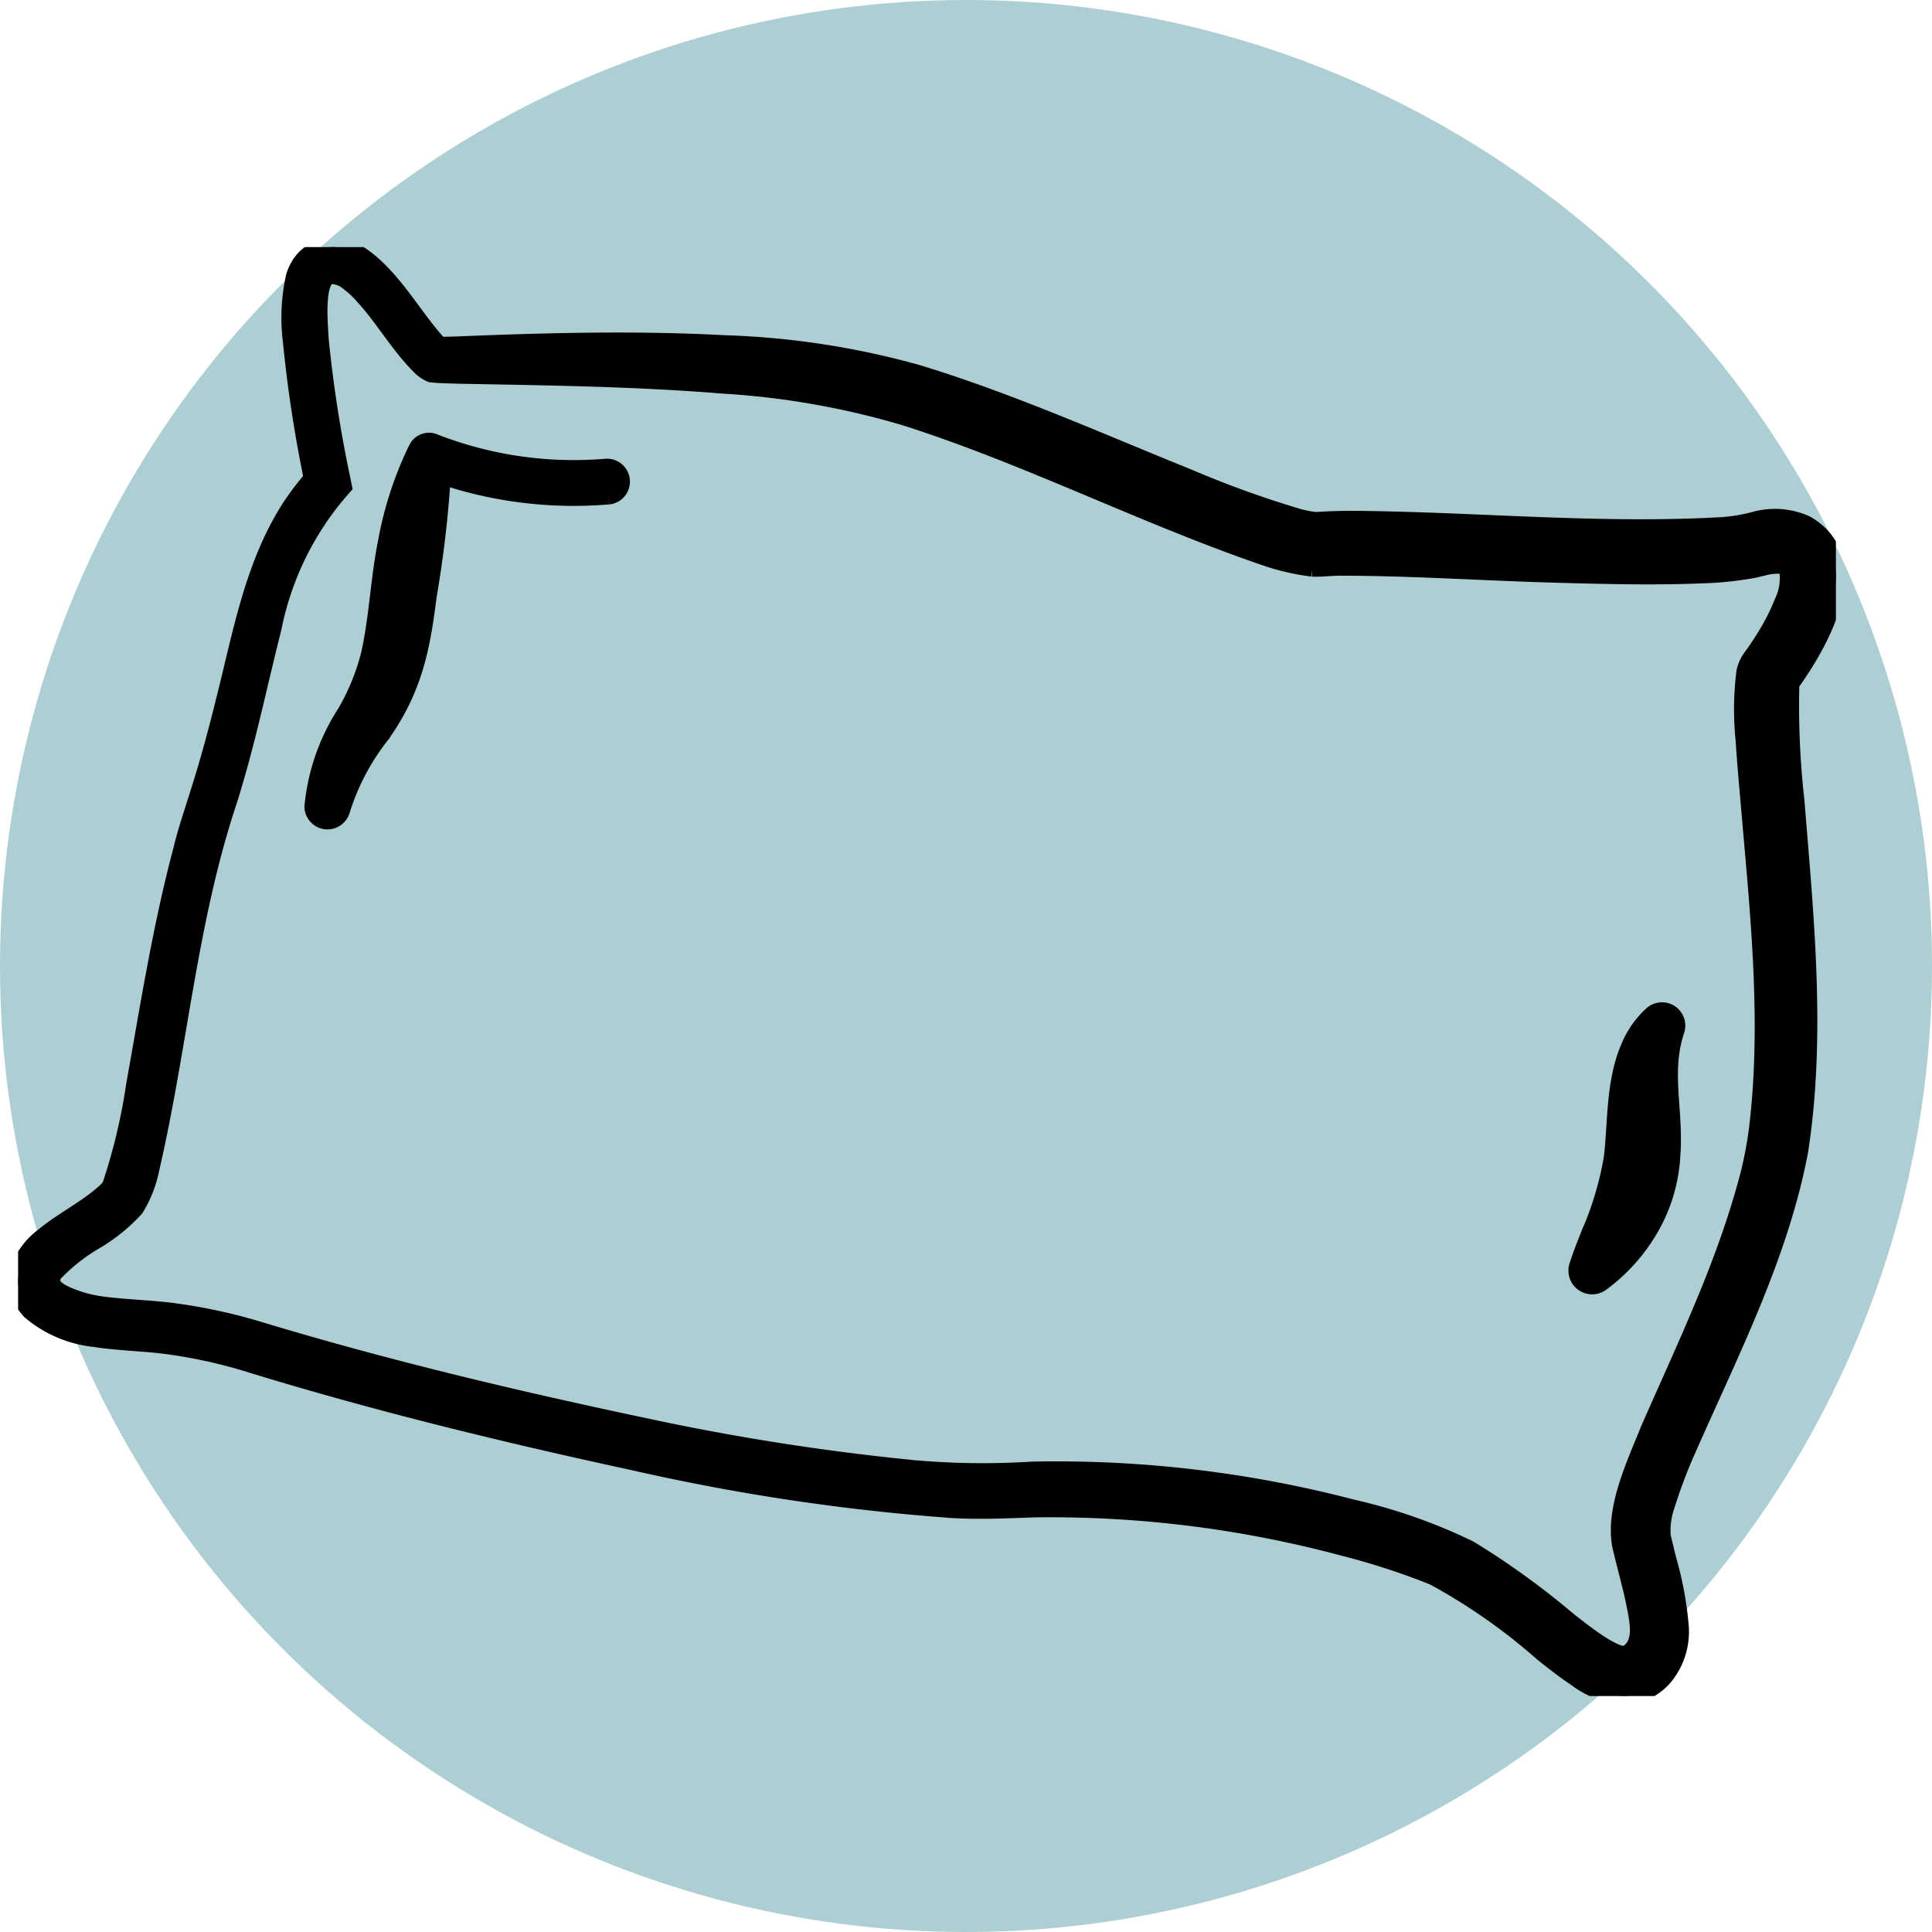
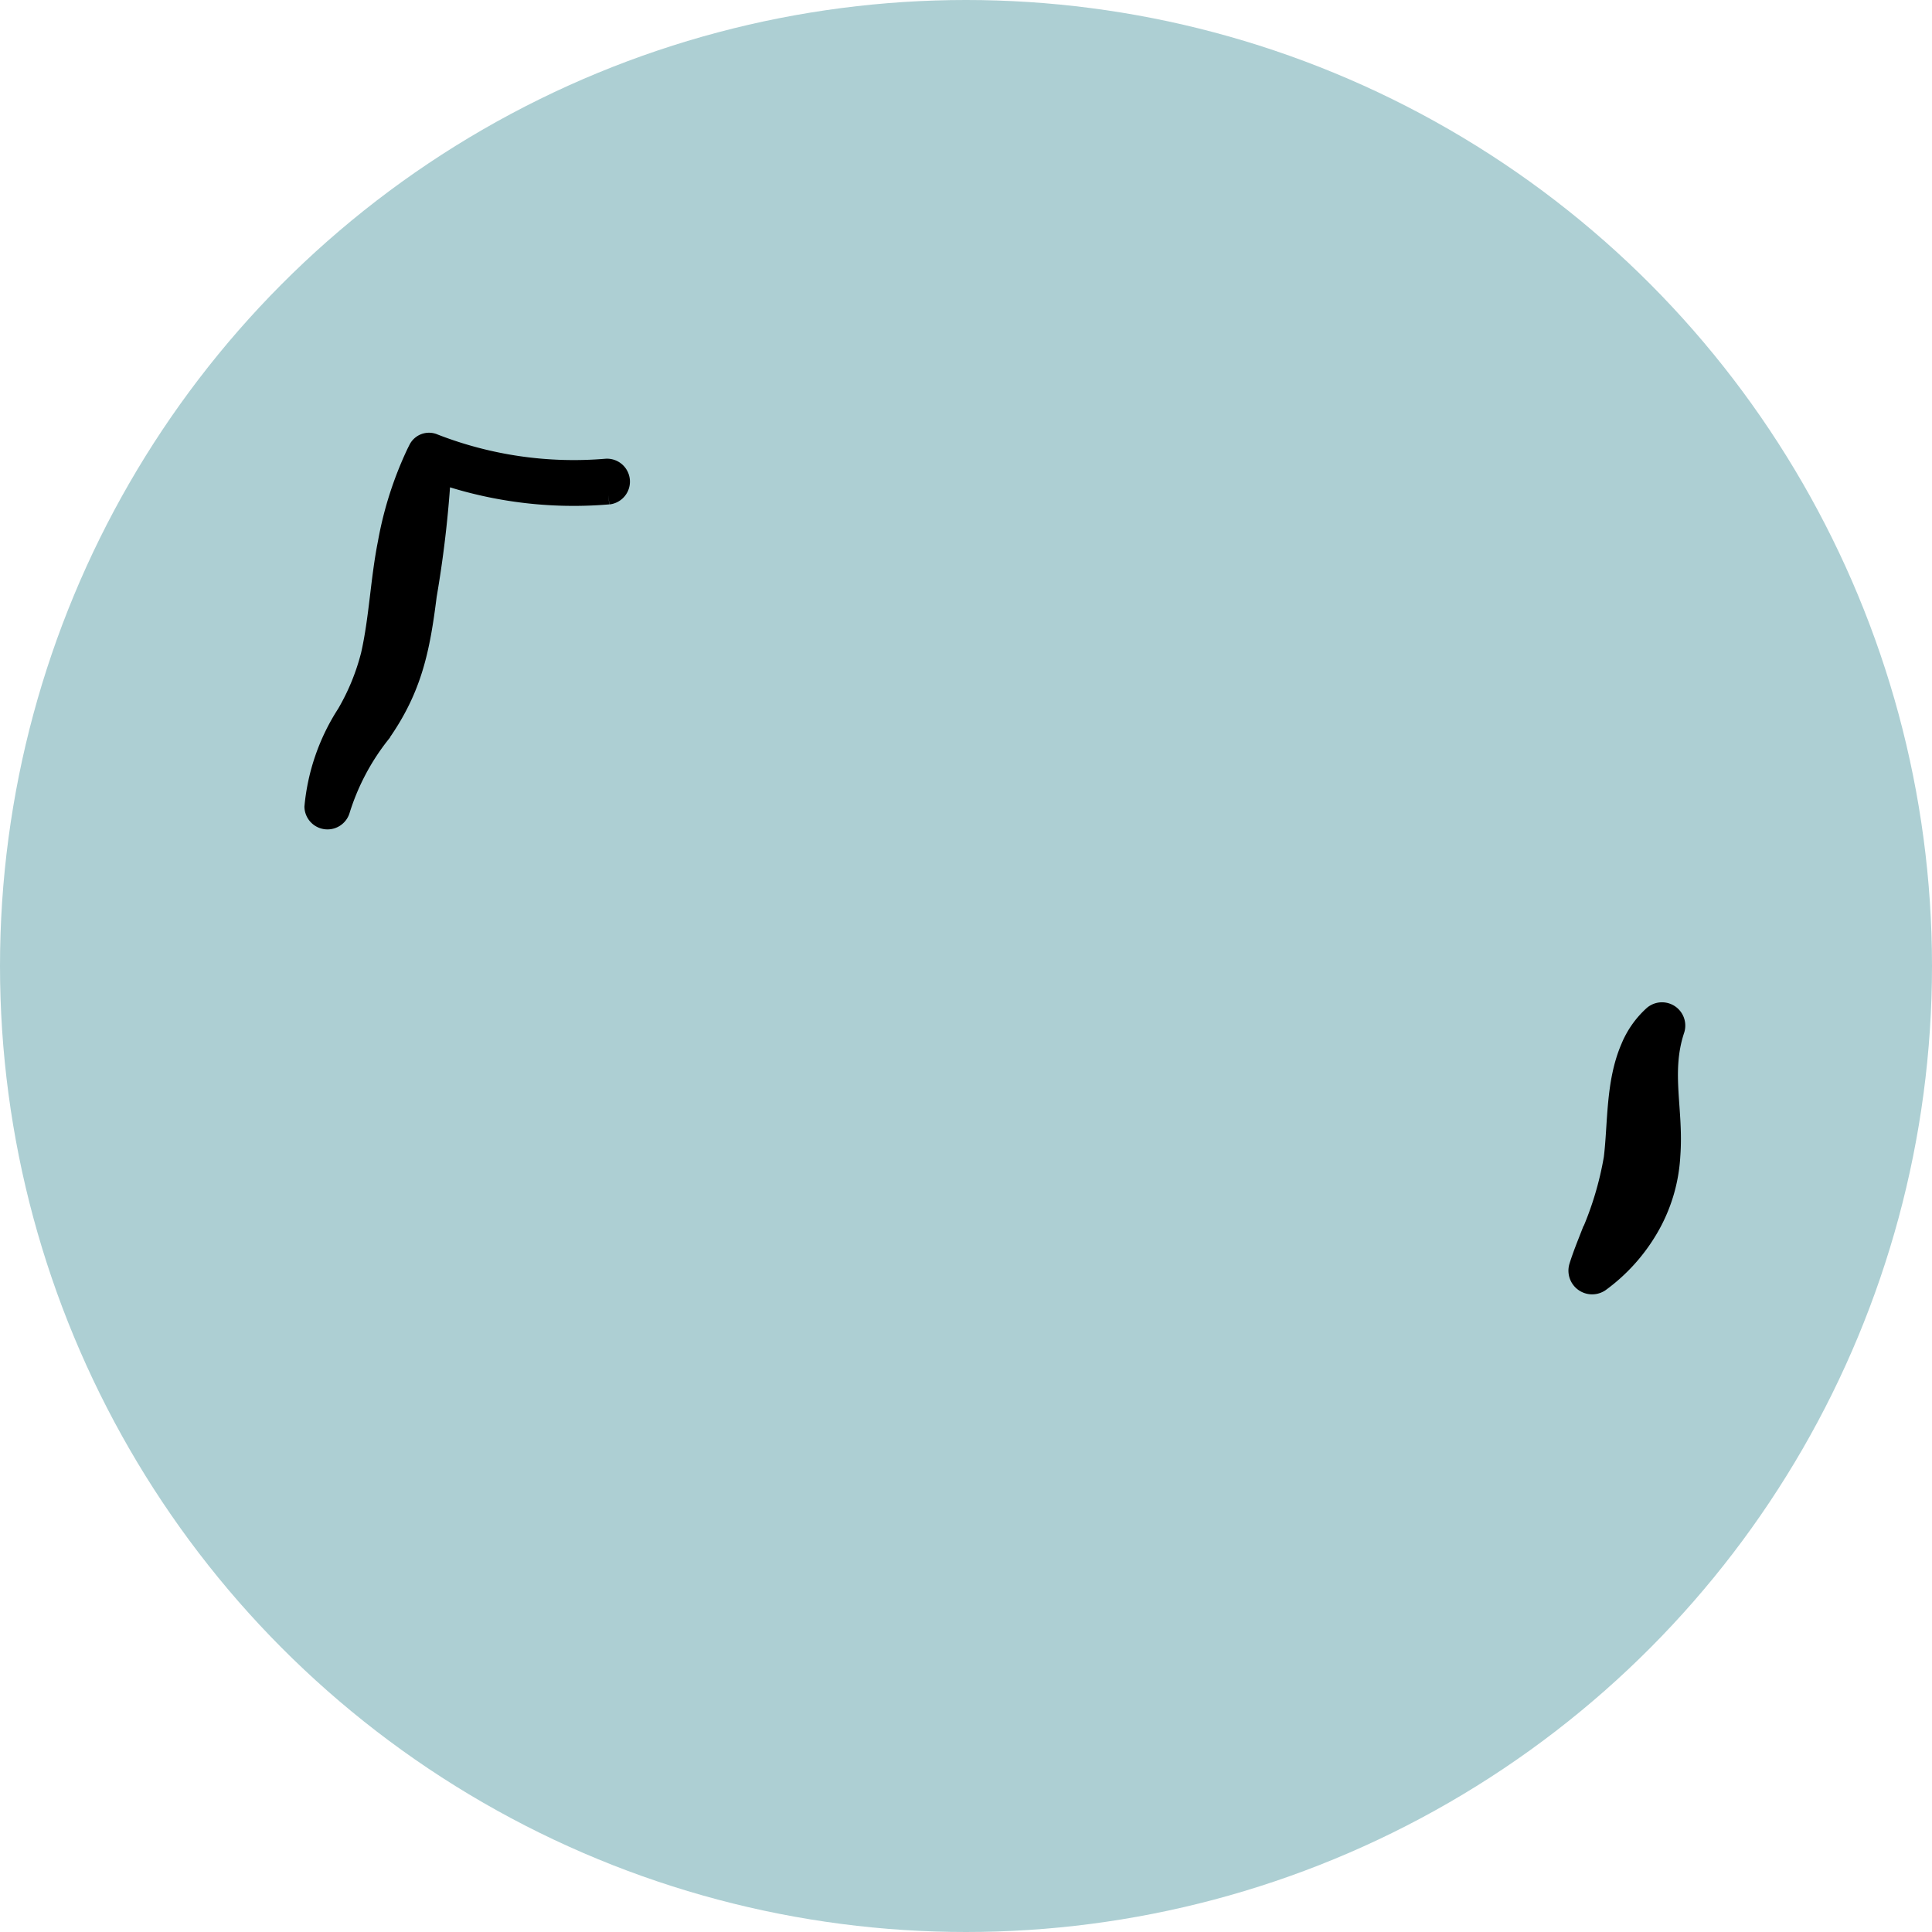
<svg xmlns="http://www.w3.org/2000/svg" width="108.864" height="108.863" viewBox="0 0 108.864 108.863">
  <defs>
    <clipPath id="clip-path">
      <rect id="Rectangle_6770" data-name="Rectangle 6770" width="102.428" height="81.644" fill="none" stroke="#000" stroke-width="1" />
    </clipPath>
  </defs>
  <g id="icon-bedding" transform="translate(7258.732 6945.436)">
    <circle id="Ellipse_26" data-name="Ellipse 26" cx="54.432" cy="54.432" r="54.432" transform="translate(-7258.732 -6945.436)" fill="#adcfd3" />
    <g id="Group_3327" data-name="Group 3327" transform="translate(-7257.711 -6931.513)" clip-path="url(#clip-path)">
-       <path id="Path_2185" data-name="Path 2185" d="M90.492,81.643a5.076,5.076,0,0,1-2.682-1.024c-.681-.453-1.281-.927-1.877-1.4A33.236,33.236,0,0,0,79.761,74.9a40.542,40.542,0,0,0-5.15-1.67A63.73,63.73,0,0,0,57.188,71.08c-1.417.05-3.035.124-4.548.036a119.627,119.627,0,0,1-17.878-2.669c-7.324-1.584-14.614-3.354-21.778-5.561a28.58,28.58,0,0,0-4.224-.953c-1.491-.231-2.939-.22-4.476-.46A6.662,6.662,0,0,1,.692,59.929C-.622,58.5.1,56.758,1.483,55.723c1.177-.955,2.484-1.559,3.543-2.564A1,1,0,0,0,5.164,53c.011-.016.026-.052.04-.076l.043-.081a32.629,32.629,0,0,0,1.336-5.614c.791-4.4,1.493-8.891,2.651-13.244.249-1.057.651-2.212.973-3.258.561-1.761,1.038-3.537,1.48-5.341.927-3.662,1.6-7.551,3.72-10.793a15.108,15.108,0,0,1,1.472-1.863l-.2.7a74.387,74.387,0,0,1-1.258-8.1,10.639,10.639,0,0,1,.167-3.659C16.154-.171,18.069-.454,19.522.643c1.756,1.312,2.914,3.59,4.288,4.98l-.244-.063c.3,0,.949-.017,1.273-.03,4.961-.2,10-.334,14.955-.065A45.555,45.555,0,0,1,50.741,7.151C55.96,8.752,60.974,11,65.986,13.024a56.888,56.888,0,0,0,6.186,2.228,6.239,6.239,0,0,0,.956.178c.917-.065,1.862-.08,2.776-.062,6.725.093,13.432.733,20.14.345a9.518,9.518,0,0,0,1.822-.309,4.229,4.229,0,0,1,2.884.23c3.281,1.919,1.01,6.209-.579,8.529-.132.2-.307.435-.444.618l.084-.12a.615.615,0,0,0,.068-.137.035.035,0,0,1,0,.008l0,.024c0,.018-.007.03-.01.057a47.778,47.778,0,0,0,.288,6.607c.523,6.515,1.215,13.158.215,19.676-1.1,5.859-3.887,11.308-6.255,16.685a29.211,29.211,0,0,0-1.261,3.306,4.338,4.338,0,0,0-.234,1.771l.007.028.027.111.054.222.215.887a19.413,19.413,0,0,1,.717,3.883,3.988,3.988,0,0,1-.667,2.45,3.108,3.108,0,0,1-2.476,1.4m0-2.313a.343.343,0,0,0,.107-.016.33.33,0,0,0,.106-.059c.953-.615.546-2.023.362-3.018-.21-.96-.531-2.1-.756-3.085-.384-2.121.858-4.648,1.6-6.52,2.092-4.774,4.35-9.409,5.643-14.434a22.006,22.006,0,0,0,.477-2.583c.717-6.031.053-12.122-.466-18.171-.109-1.231-.217-2.467-.3-3.72a16.863,16.863,0,0,1,.047-3.767,2.051,2.051,0,0,1,.343-.791l.164-.226.178-.256q.177-.26.345-.526a12.6,12.6,0,0,0,1.118-2.168,3.1,3.1,0,0,0,.271-1.755c-.109-.4-.632-.343-1.041-.293l-.246.048c-.152.043-.519.126-.676.162a19.1,19.1,0,0,1-2.906.3c-2.745.112-5.484.04-8.214-.036-4.034-.112-8.085-.391-12.1-.395-.553-.009-1.082.079-1.628.051a13.02,13.02,0,0,1-2.781-.658C63.295,15.043,56.863,11.754,50,9.566A45.594,45.594,0,0,0,39.641,7.751c-4.881-.4-9.887-.457-14.791-.552l-.685-.02-.35-.014c-.122-.006-.231-.011-.4-.028l-.145-.015a1.963,1.963,0,0,1-.507-.321c-1.255-1.209-2.148-2.82-3.3-4.068a5.646,5.646,0,0,0-.865-.8,1.515,1.515,0,0,0-.917-.349C16.646,1.566,16.977,4.5,17,5.206a73.1,73.1,0,0,0,1.231,7.906l.078.385-.276.316a16.923,16.923,0,0,0-3.684,7.627c-.823,3.246-1.5,6.586-2.523,9.8C9.58,37.989,9.051,45.078,7.444,52.007a6.613,6.613,0,0,1-.858,2.15,9.843,9.843,0,0,1-2.17,1.774A10.51,10.51,0,0,0,2.044,57.78a.728.728,0,0,0-.173.472c.04.394.407.609.814.8a7.214,7.214,0,0,0,1.9.556c1.42.207,2.974.214,4.437.432a30.478,30.478,0,0,1,4.513.994c7.118,2.156,14.368,3.88,21.642,5.417a134.913,134.913,0,0,0,15.355,2.408,44.337,44.337,0,0,0,6.6.077,65.861,65.861,0,0,1,18.045,2.132,30.519,30.519,0,0,1,6.595,2.315,44.811,44.811,0,0,1,5.585,4.039c.578.453,1.155.9,1.72,1.271a6.321,6.321,0,0,0,.817.463,1.675,1.675,0,0,0,.6.171" transform="translate(0 0)" stroke="#000" stroke-width="1" />
      <path id="Path_2186" data-name="Path 2186" d="M111.131,65.3a23.233,23.233,0,0,1-10.389-1.5l1.058-.55a63.244,63.244,0,0,1-.842,7.684c-.38,3.017-.818,5.248-2.633,7.824a13.215,13.215,0,0,0-2.256,4.276.8.8,0,0,1-1.568-.19,11.7,11.7,0,0,1,1.829-5.275,12.763,12.763,0,0,0,1.351-3.295c.466-2.048.538-4.236.957-6.323a20.226,20.226,0,0,1,1.624-5.076l.107-.213a.729.729,0,0,1,.951-.337,21.651,21.651,0,0,0,9.677,1.4.792.792,0,0,1,.135,1.578" transform="translate(-77.868 -51.3)" stroke="#000" stroke-width="1" />
      <path id="Path_2187" data-name="Path 2187" d="M504.658,245.709c-.754,2.356-.023,4.439-.215,7a9.127,9.127,0,0,1-1.258,4.149,10.056,10.056,0,0,1-2.733,3.018.835.835,0,0,1-1.273-.942c.195-.624.431-1.2.649-1.759a18.5,18.5,0,0,0,1.3-4.322c.236-1.914.1-4.258.955-6.236a5.1,5.1,0,0,1,1.3-1.853.813.813,0,0,1,1.271.946" transform="translate(-411.281 -201.516)" stroke="#000" stroke-width="1" />
    </g>
  </g>
</svg>